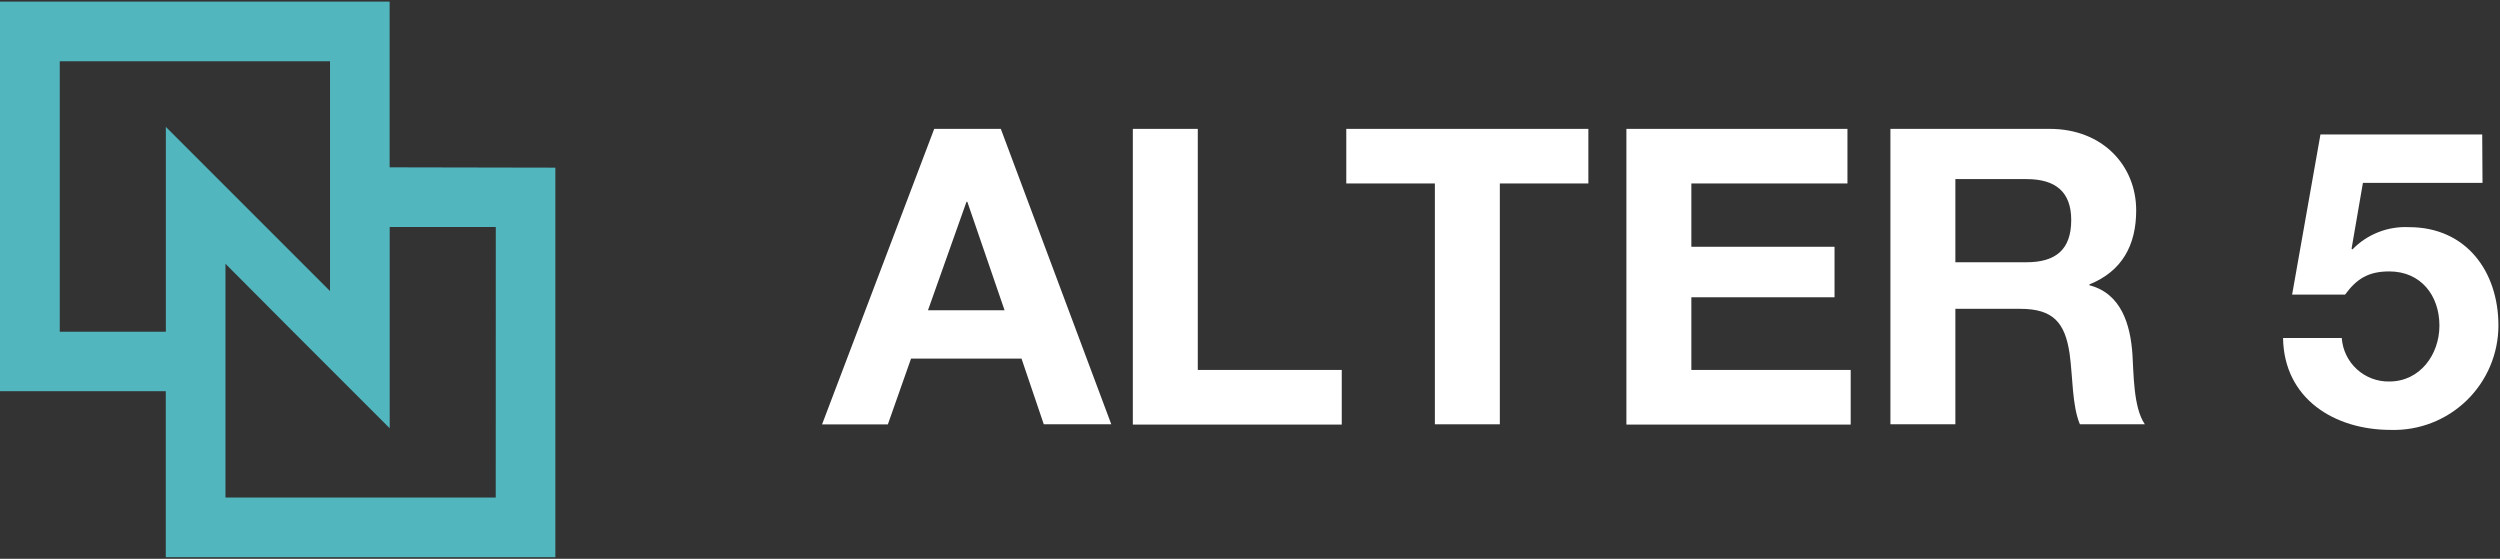
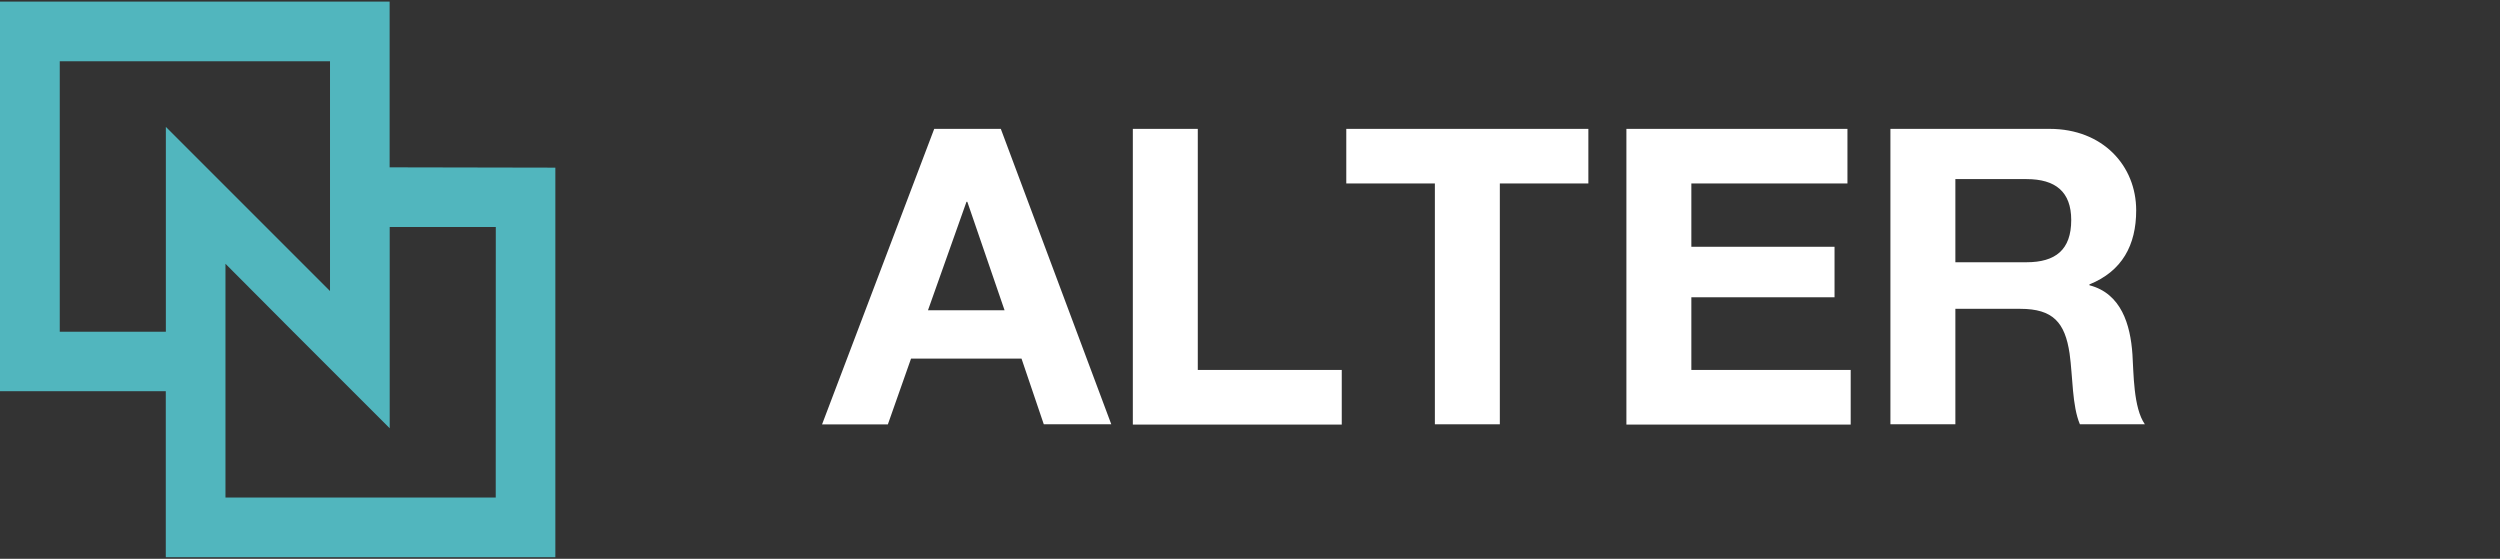
<svg xmlns="http://www.w3.org/2000/svg" width="255" height="57" viewBox="0 0 255 57" fill="none">
  <rect x="0" y="0" width="255" height="57" fill="#333333" stroke="none" />
  <path d="M39.742 17.068V0.164H0V39.9H16.91V56.836H56.646V17.1L39.742 17.068ZM6.095 33.838V6.246H33.661V29.685L27.132 23.156L21.044 17.068L16.917 12.941V33.838H6.095ZM50.565 50.748H22.998V26.906L29.904 33.838L35.992 39.926L39.749 43.682V39.555V23.156H50.571L50.565 50.748Z" fill="#51B6BE" />
  <path d="M95.29 13.145H102.083L113.351 43.278H106.466L104.194 36.577H92.926L90.561 43.289H83.849L95.29 13.145ZM94.654 31.646H102.465L98.667 20.586H98.58L94.654 31.646Z" fill="white" />
  <path d="M115.549 13.145H122.174V37.734H136.859V43.307H115.549V13.145Z" fill="white" />
  <path d="M146.357 18.713H137.321V13.145H162.013V18.713H152.983V43.278H146.357V18.713Z" fill="white" />
  <path d="M165.893 13.145H188.44V18.713H172.518V25.171H187.122V30.322H172.518V37.734H188.77V43.307H165.893V13.145Z" fill="white" />
  <path d="M192.823 13.145H209.069C214.474 13.145 217.891 16.897 217.891 21.459C217.891 25.003 216.457 27.662 213.121 29.009V29.096C216.37 29.94 217.301 33.103 217.509 36.144C217.637 38.04 217.596 41.59 218.776 43.278H212.15C211.346 41.376 211.433 38.462 211.098 36.057C210.629 32.895 209.41 31.501 206.074 31.501H199.448V43.278H192.823V13.145ZM199.448 26.749H206.704C209.658 26.749 211.265 25.483 211.265 22.448C211.265 19.557 209.658 18.268 206.704 18.268H199.448V26.749Z" fill="white" />
-   <path d="M253.215 18.655H241.017L239.86 25.361L239.941 25.448C240.687 24.678 241.588 24.076 242.586 23.684C243.583 23.291 244.652 23.116 245.723 23.17C251.55 23.17 254.84 27.685 254.84 33.212C254.837 34.638 254.548 36.048 253.99 37.36C253.433 38.672 252.618 39.859 251.594 40.851C250.57 41.843 249.357 42.619 248.028 43.134C246.699 43.649 245.28 43.893 243.855 43.85C238.12 43.85 232.969 40.682 232.871 34.479H238.86C238.946 35.699 239.497 36.839 240.4 37.664C241.303 38.49 242.488 38.937 243.711 38.913C246.838 38.913 248.821 36.167 248.821 33.212C248.821 30.131 246.919 27.685 243.711 27.685C241.56 27.685 240.381 28.443 239.195 30.05H233.796L236.686 13.717H253.186L253.215 18.655Z" fill="white" />
</svg>